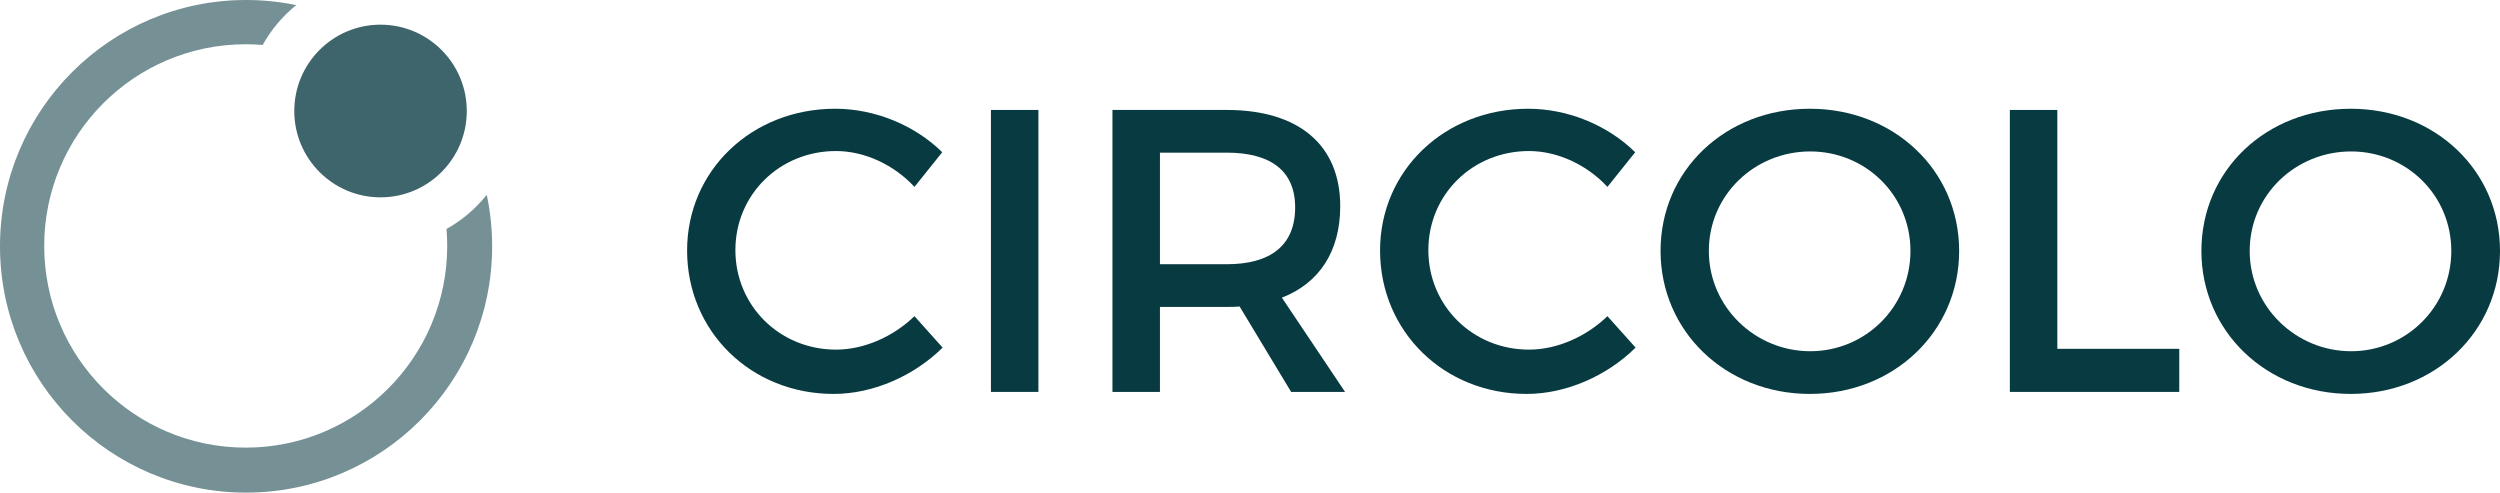
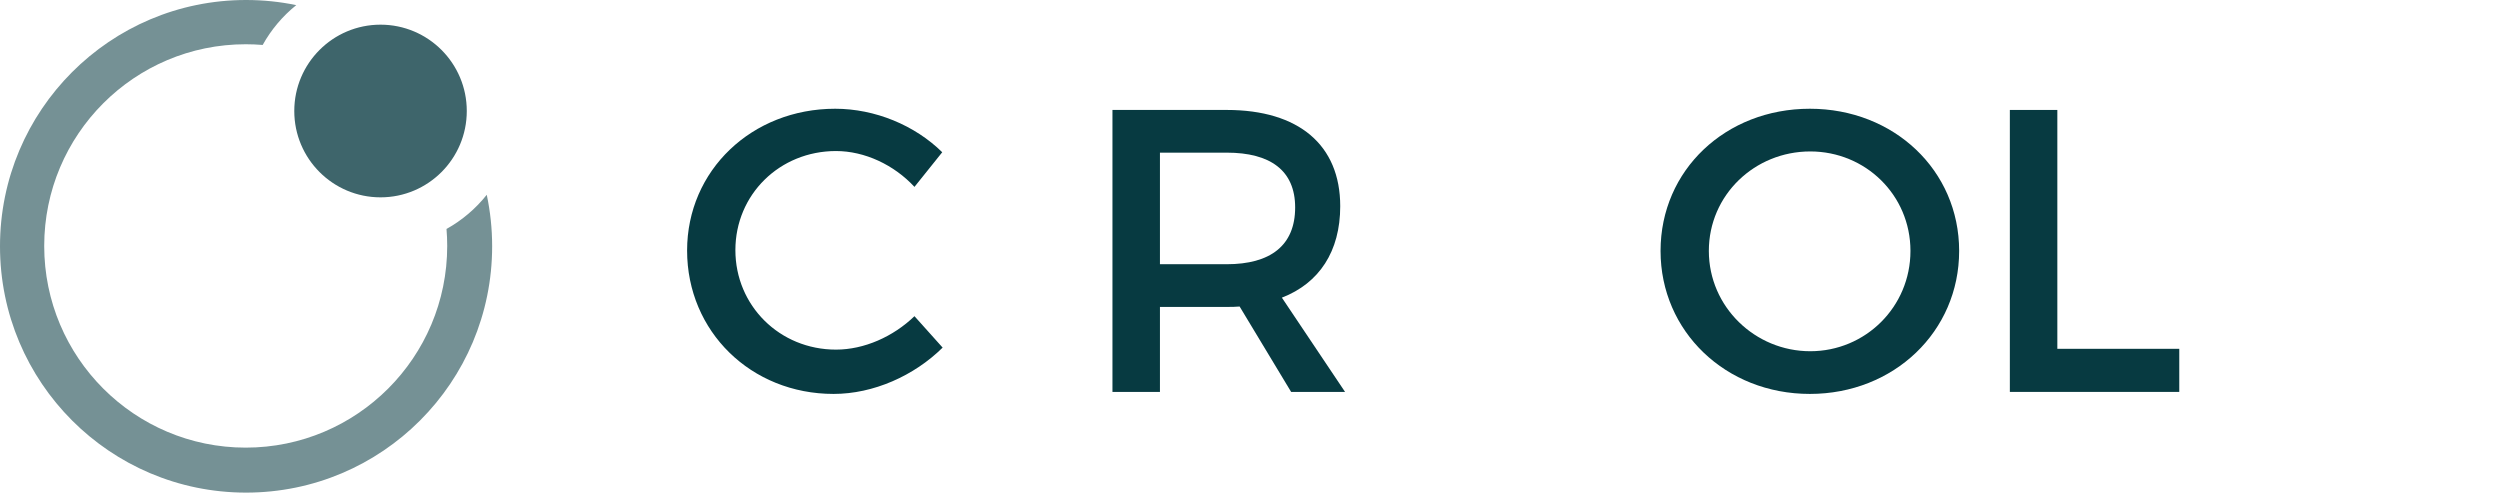
<svg xmlns="http://www.w3.org/2000/svg" width="406px" height="80px" viewBox="0 0 406 80" version="1.1">
  <title>Group 2</title>
  <g id="Page-1" stroke="none" stroke-width="1" fill="none" fill-rule="evenodd">
    <g id="Group-2">
      <g id="Group">
        <path d="M39.962,0 C42.755,0 45.481,0.287 48.112,0.832 C45.903,2.61 44.045,4.807 42.659,7.301 C41.751,7.226 40.832,7.187 39.904,7.187 C21.831,7.187 7.18,21.852 7.18,39.941 C7.18,58.031 21.831,72.695 39.904,72.695 C57.976,72.695 72.627,58.031 72.627,39.941 C72.627,39.012 72.588,38.092 72.512,37.183 C75.04,35.776 77.26,33.884 79.049,31.633 C79.623,34.331 79.925,37.13 79.925,40 C79.925,62.091 62.033,80 39.962,80 C17.892,80 0,62.091 0,40 C0,17.909 17.892,0 39.962,0 Z" id="Combined-Shape" fill="#759195" />
        <ellipse id="Oval" fill="#3E656B" cx="61.798" cy="18.027" rx="14.007" ry="14.021" />
      </g>
      <g id="CIRCOLO" transform="translate(111.585, 17.66)" fill="#073A41" fill-rule="nonzero">
        <path d="M36.924,12.69 L41.434,7.065 C36.99,2.682 30.52,0 24.05,0 C10.522,0 -2.83950117e-14,10.008 -2.83950117e-14,23.026 C-2.83950117e-14,36.174 10.391,46.313 23.788,46.313 C30.258,46.313 36.859,43.37 41.499,38.791 L36.924,33.688 C33.461,37.025 28.755,39.118 24.181,39.118 C15.031,39.118 7.842,31.988 7.842,22.96 C7.842,13.933 15.031,6.869 24.181,6.869 C28.821,6.869 33.591,9.093 36.924,12.69 Z" id="Path" />
-         <polygon id="Path" points="49.341 0.196 49.341 45.986 57.053 45.986 57.053 0.196" />
        <path d="M106.852,45.986 L96.592,30.679 C102.669,28.324 106.068,23.157 106.068,15.83 C106.068,5.887 99.336,0.196 87.638,0.196 L69.078,0.196 L69.078,45.986 L76.79,45.986 L76.79,32.184 L87.638,32.184 C88.357,32.184 89.076,32.184 89.73,32.118 L98.095,45.986 L106.852,45.986 Z M76.79,25.25 L76.79,7.13 L87.638,7.13 C94.696,7.13 98.748,10.008 98.748,16.027 C98.748,22.241 94.696,25.25 87.638,25.25 L76.79,25.25 Z" id="Shape" />
-         <path d="M149.462,12.69 L153.971,7.065 C149.527,2.682 143.058,0 136.588,0 C123.06,0 112.538,10.008 112.538,23.026 C112.538,36.174 122.929,46.313 136.326,46.313 C142.796,46.313 149.397,43.37 154.037,38.791 L149.462,33.688 C145.998,37.025 141.293,39.118 136.718,39.118 C127.569,39.118 120.38,31.988 120.38,22.96 C120.38,13.933 127.569,6.869 136.718,6.869 C141.358,6.869 146.129,9.093 149.462,12.69 Z" id="Path" />
        <path d="M182.335,0 C168.676,0 158.089,9.943 158.089,23.091 C158.089,36.174 168.676,46.313 182.335,46.313 C195.993,46.313 206.581,36.174 206.581,23.091 C206.581,10.008 195.993,0 182.335,0 Z M182.4,6.934 C191.353,6.934 198.673,13.999 198.673,23.091 C198.673,32.184 191.353,39.379 182.4,39.379 C173.447,39.379 165.931,32.184 165.931,23.091 C165.931,13.999 173.381,6.934 182.4,6.934 Z" id="Shape" />
        <polygon id="Path" points="214.815 0.196 214.815 45.986 242.329 45.986 242.329 38.987 222.527 38.987 222.527 0.196" />
-         <path d="M270.169,0 C256.51,0 245.923,9.943 245.923,23.091 C245.923,36.174 256.51,46.313 270.169,46.313 C283.828,46.313 294.415,36.174 294.415,23.091 C294.415,10.008 283.828,0 270.169,0 Z M270.234,6.934 C279.188,6.934 286.507,13.999 286.507,23.091 C286.507,32.184 279.188,39.379 270.234,39.379 C261.281,39.379 253.765,32.184 253.765,23.091 C253.765,13.999 261.216,6.934 270.234,6.934 Z" id="Shape" />
      </g>
    </g>
  </g>
</svg>